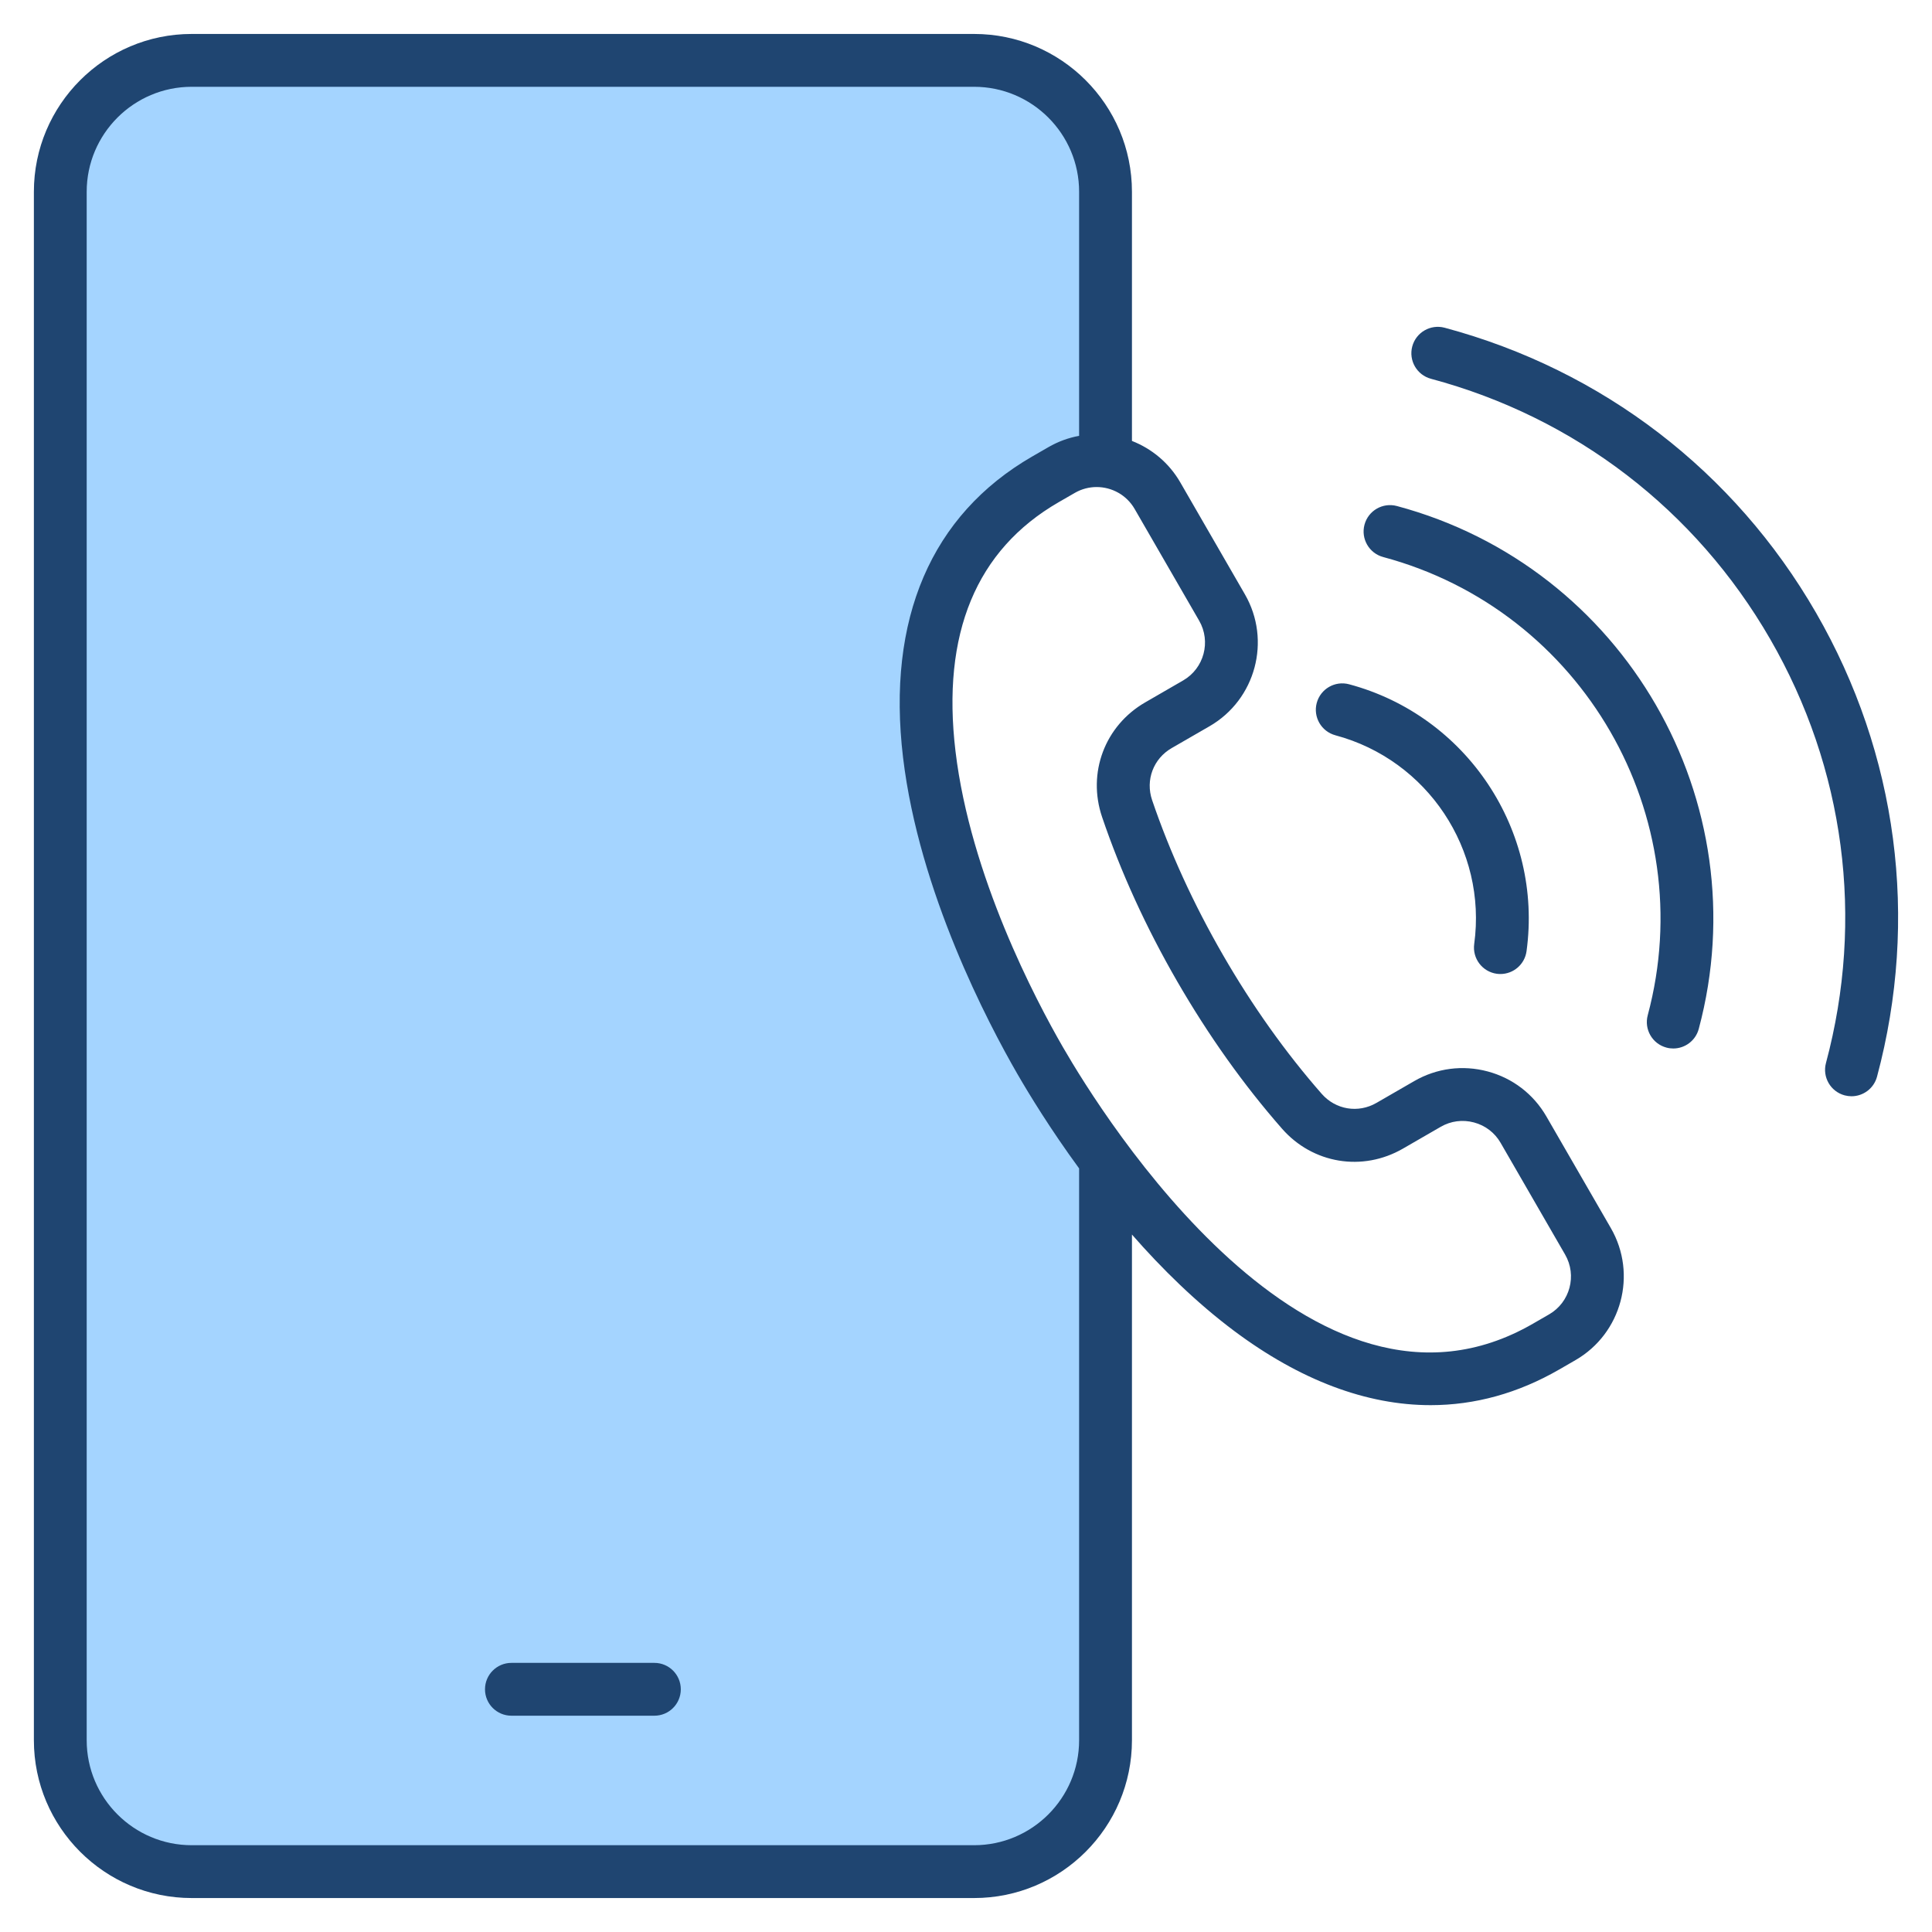
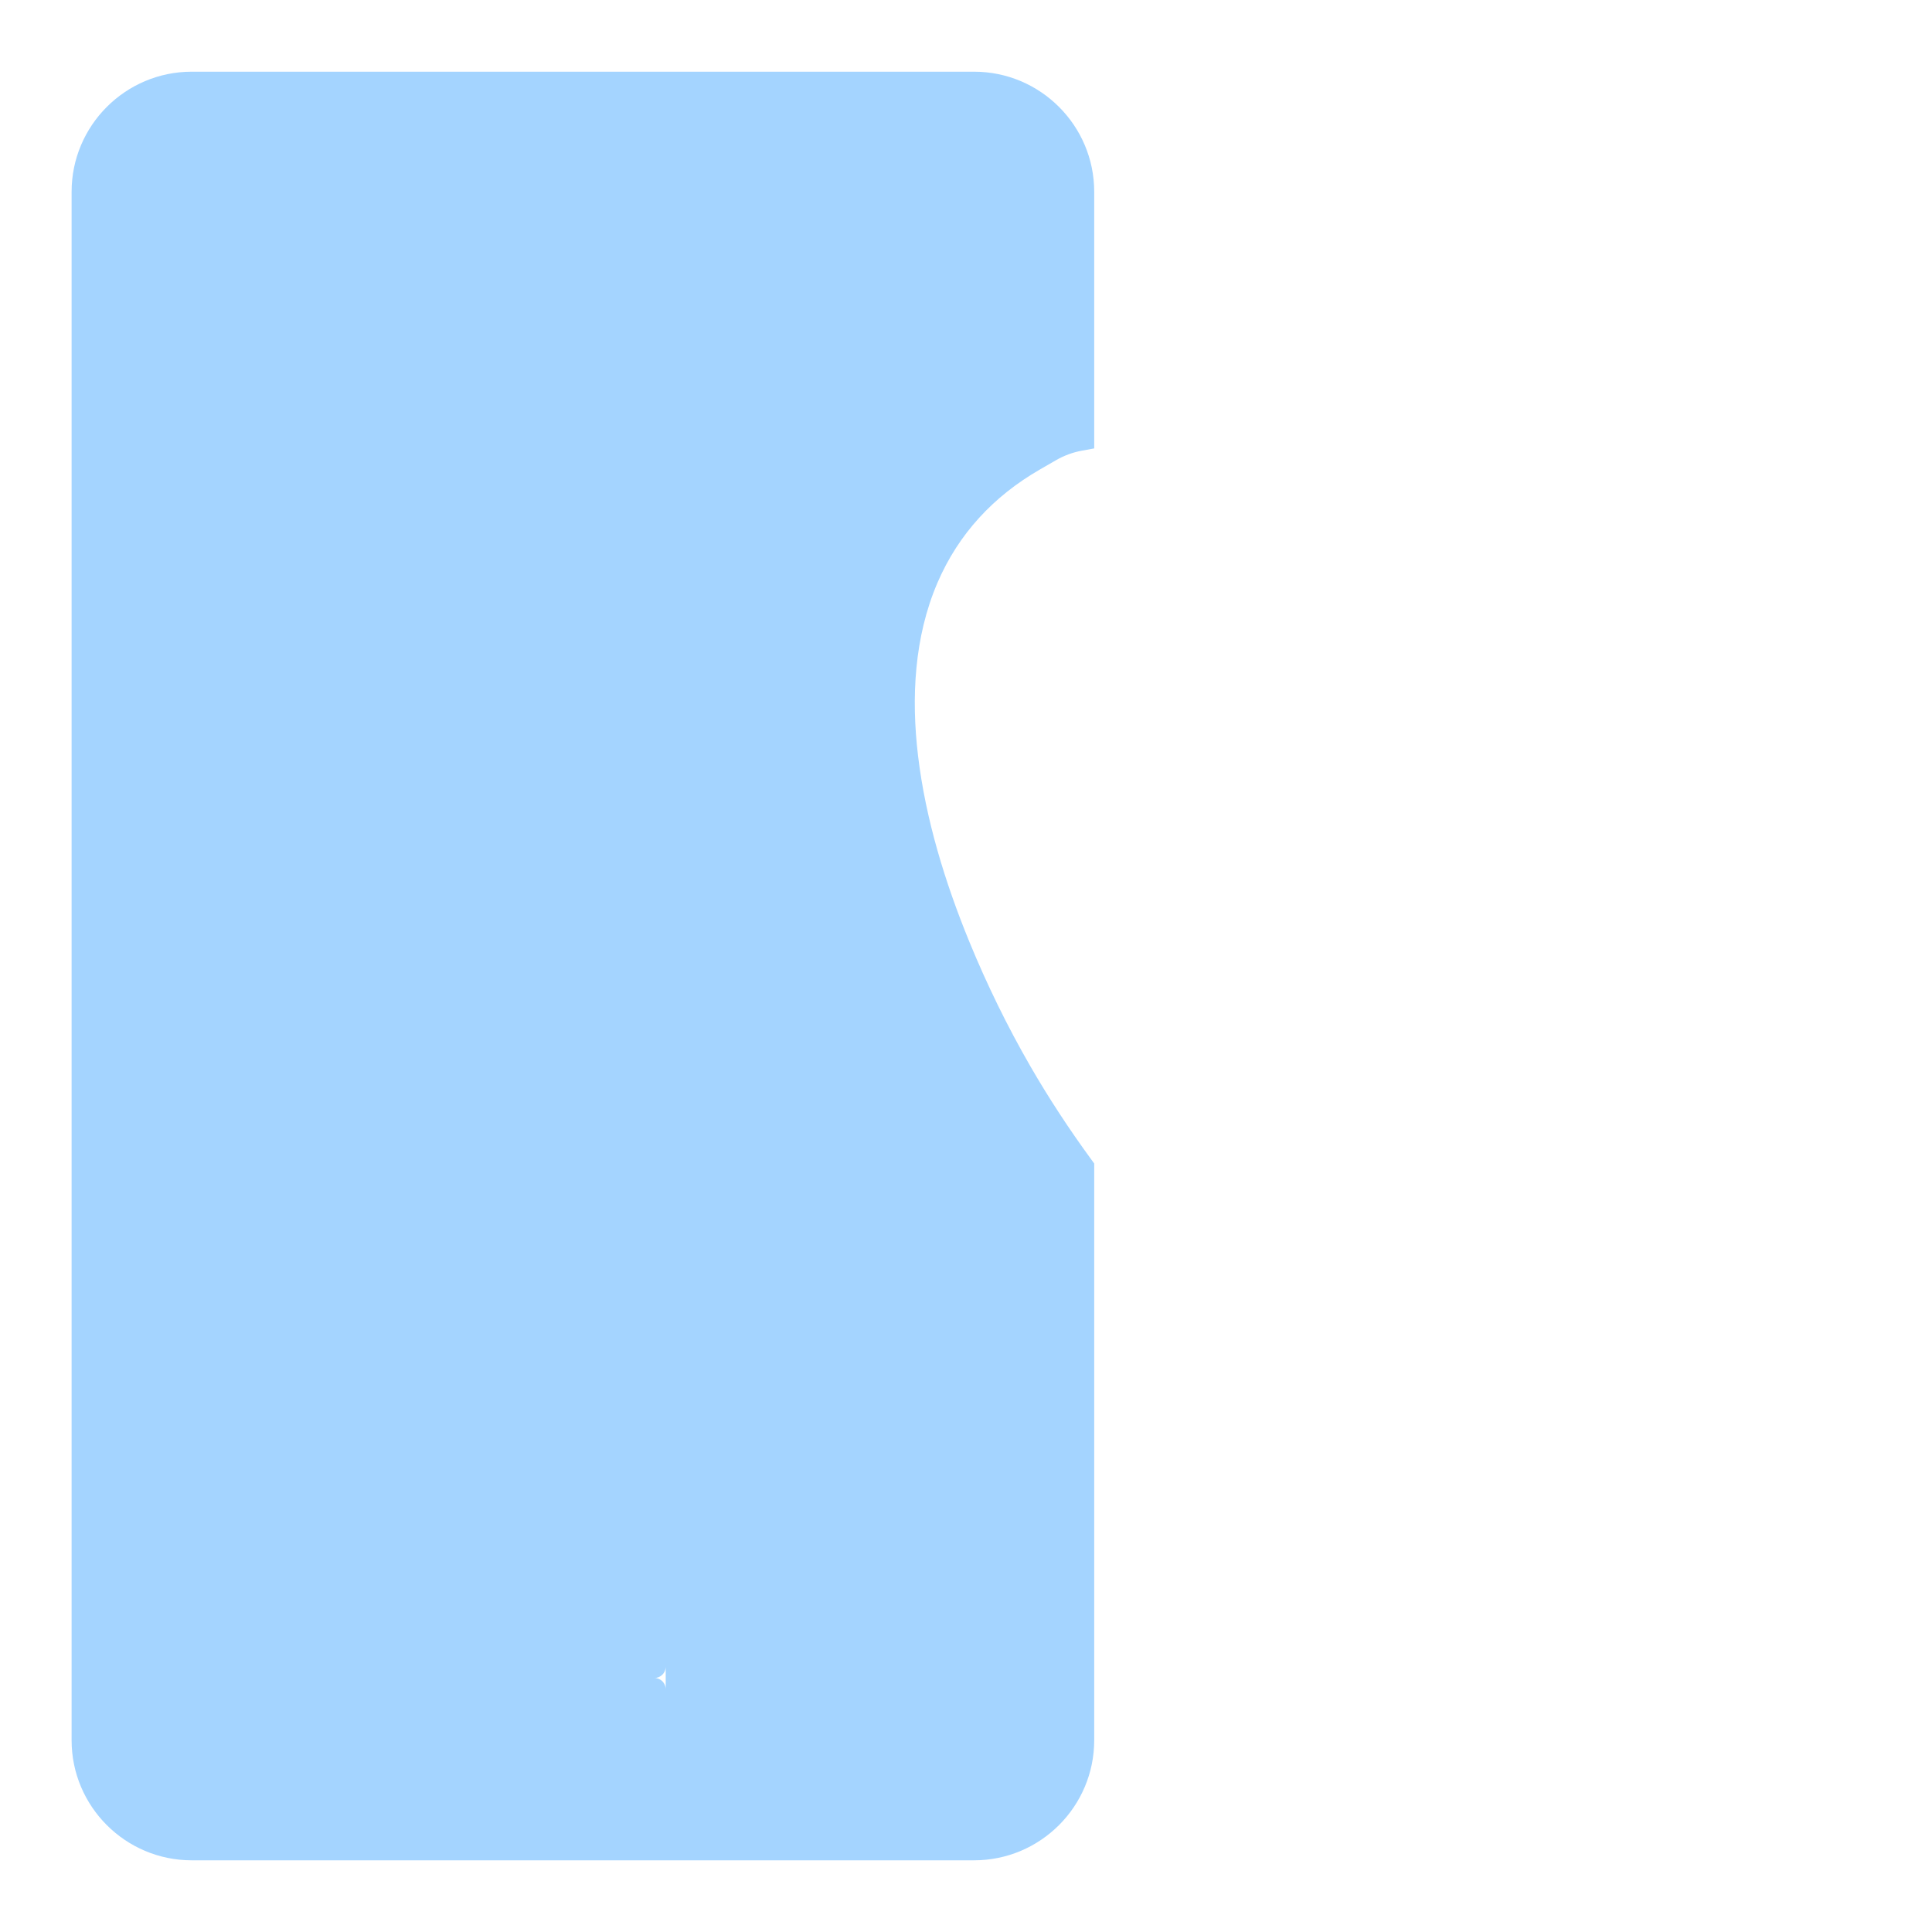
<svg xmlns="http://www.w3.org/2000/svg" id="Layer_1" enable-background="new 0 0 512 512" viewBox="0 0 512 512">
  <g clip-rule="evenodd" fill-rule="evenodd">
-     <path d="m176.419 447.681c0-1.658-1.343-3-3.001-3h-37.888c-1.653 0-3.001 1.347-3.001 3 0 1.659 1.342 3 3.001 3h37.888c1.663 0 3.001-1.337 3.001-3zm-157.443-396.859c0-17.549 14.276-31.821 31.825-31.821h207.347c17.553 0 31.829 14.267 31.829 31.821v68.012l-3.279.601c-2.416.443-4.734 1.304-6.861 2.532l-4.281 2.47c-12.25 7.067-21.544 17.014-27.126 30.022-6.161 14.359-6.967 30.472-5.139 45.82 2.004 16.821 7.17 33.611 13.577 49.247 4.628 11.294 10.082 22.459 16.186 33.035 4.908 8.502 10.359 16.798 16.152 24.719l.771 1.055v152.846c0 17.555-14.276 31.819-31.829 31.819h-207.348c-17.549 0-31.825-14.269-31.825-31.819v-410.359z" fill="#a4d4ff" />
-     <path d="m370.188 134.101c-3.74-1-7.58 1.209-8.582 4.949-.997 3.73 1.223 7.57 4.95 8.571 52.812 14.15 84.264 68.619 70.111 121.429-.997 3.731 1.209 7.57 4.949 8.57.612.171 1.224.241 1.811.241 3.101 0 5.919-2.06 6.761-5.19 16.149-60.26-19.74-122.43-80-138.57zm111.063 28.26c21.637 37.481 27.377 81.16 16.18 122.969-.842 3.13-3.67 5.19-6.761 5.19-.602 0-1.209-.079-1.821-.239-3.731-1-5.952-4.841-4.95-8.57 10.238-38.21 4.987-78.1-14.783-112.35-19.77-34.249-51.701-58.75-89.9-68.981-3.731-1-5.952-4.839-4.95-8.579 1.002-3.731 4.841-5.94 8.572-4.951 41.818 11.212 76.77 38.022 98.413 75.511zm-127.341 32.501c-3.74-1-5.961-4.841-4.964-8.57 1.011-3.74 4.841-5.951 8.582-4.952 31.188 8.351 51.4 38.76 47.02 70.731-.48 3.51-3.482 6.051-6.921 6.051-.32 0-.64-.02-.96-.061-3.83-.529-6.507-4.06-5.989-7.89 3.43-25-12.378-48.77-36.768-55.309zm60.857 137.609c3.204 5.541 1.303 12.65-4.239 15.851l-4.277 2.468c-58.712 33.901-114.041-55.059-124.533-73.228-7.26-12.571-24.55-45.361-28.502-78.472-3.717-31.169 5.481-53.38 27.34-66l4.281-2.468c1.821-1.052 3.811-1.551 5.782-1.551 4.008 0 7.918 2.08 10.068 5.8l17.102 29.62c3.199 5.539 1.289 12.65-4.253 15.84l-10.031 5.8c-10.708 6.179-15.418 18.68-11.438 30.4 4.959 14.6 11.649 29.249 19.906 43.549 8.262 14.3 17.601 27.431 27.773 39.03 8.149 9.301 21.332 11.47 32.04 5.291l10.031-5.791c2.682-1.549 5.801-1.95 8.798-1.15 3.011.801 5.51 2.72 7.053 5.39zm-128.79-22.829c-7.547-10.32-13.15-19.481-16.387-25.081-7.683-13.319-26.022-48.129-30.271-83.809-4.38-36.731 7.462-64.32 34.237-79.78l4.281-2.47c2.592-1.5 5.35-2.49 8.139-3.001v-64.679c0-15.34-12.477-27.821-27.829-27.821h-207.347c-15.342 0-27.825 12.481-27.825 27.821v410.359c.001 15.341 12.483 27.819 27.825 27.819h207.347c15.352 0 27.829-12.479 27.829-27.819v-151.539zm140.924 15.829c7.057 12.231 2.846 27.911-9.372 34.97l-4.281 2.47c-10.939 6.321-22.39 9.47-34.12 9.47-16.989 0-34.58-6.6-52.101-19.7-10.04-7.52-19.139-16.471-27.048-25.511v134.011c0 23.059-18.758 41.82-41.831 41.82h-207.348c-23.063 0-41.821-18.76-41.821-41.82v-410.359c0-23.06 18.758-41.823 41.821-41.823h207.347c23.073 0 41.831 18.763 41.831 41.823v66.03c5.217 2.04 9.819 5.789 12.83 11.02l17.097 29.62c7.062 12.22 2.865 27.909-9.367 34.97l-10.031 5.789c-4.851 2.801-6.991 8.471-5.189 13.78 4.672 13.73 10.99 27.551 18.782 41.05 7.796 13.512 16.608 25.891 26.168 36.801 3.698 4.21 9.668 5.201 14.519 2.391l10.031-5.791c5.919-3.409 12.811-4.31 19.431-2.54 6.61 1.77 12.129 6 15.549 11.911zm-246.482 122.21c0 3.871-3.129 7-7.001 7h-37.888c-3.863 0-7.001-3.13-7.001-7 0-3.859 3.138-7 7.001-7h37.888c3.872-.001 7.001 3.14 7.001 7z" fill="#1f4571" />
+     <path d="m176.419 447.681c0-1.658-1.343-3-3.001-3h-37.888h37.888c1.663 0 3.001-1.337 3.001-3zm-157.443-396.859c0-17.549 14.276-31.821 31.825-31.821h207.347c17.553 0 31.829 14.267 31.829 31.821v68.012l-3.279.601c-2.416.443-4.734 1.304-6.861 2.532l-4.281 2.47c-12.25 7.067-21.544 17.014-27.126 30.022-6.161 14.359-6.967 30.472-5.139 45.82 2.004 16.821 7.17 33.611 13.577 49.247 4.628 11.294 10.082 22.459 16.186 33.035 4.908 8.502 10.359 16.798 16.152 24.719l.771 1.055v152.846c0 17.555-14.276 31.819-31.829 31.819h-207.348c-17.549 0-31.825-14.269-31.825-31.819v-410.359z" fill="#a4d4ff" />
  </g>
</svg>